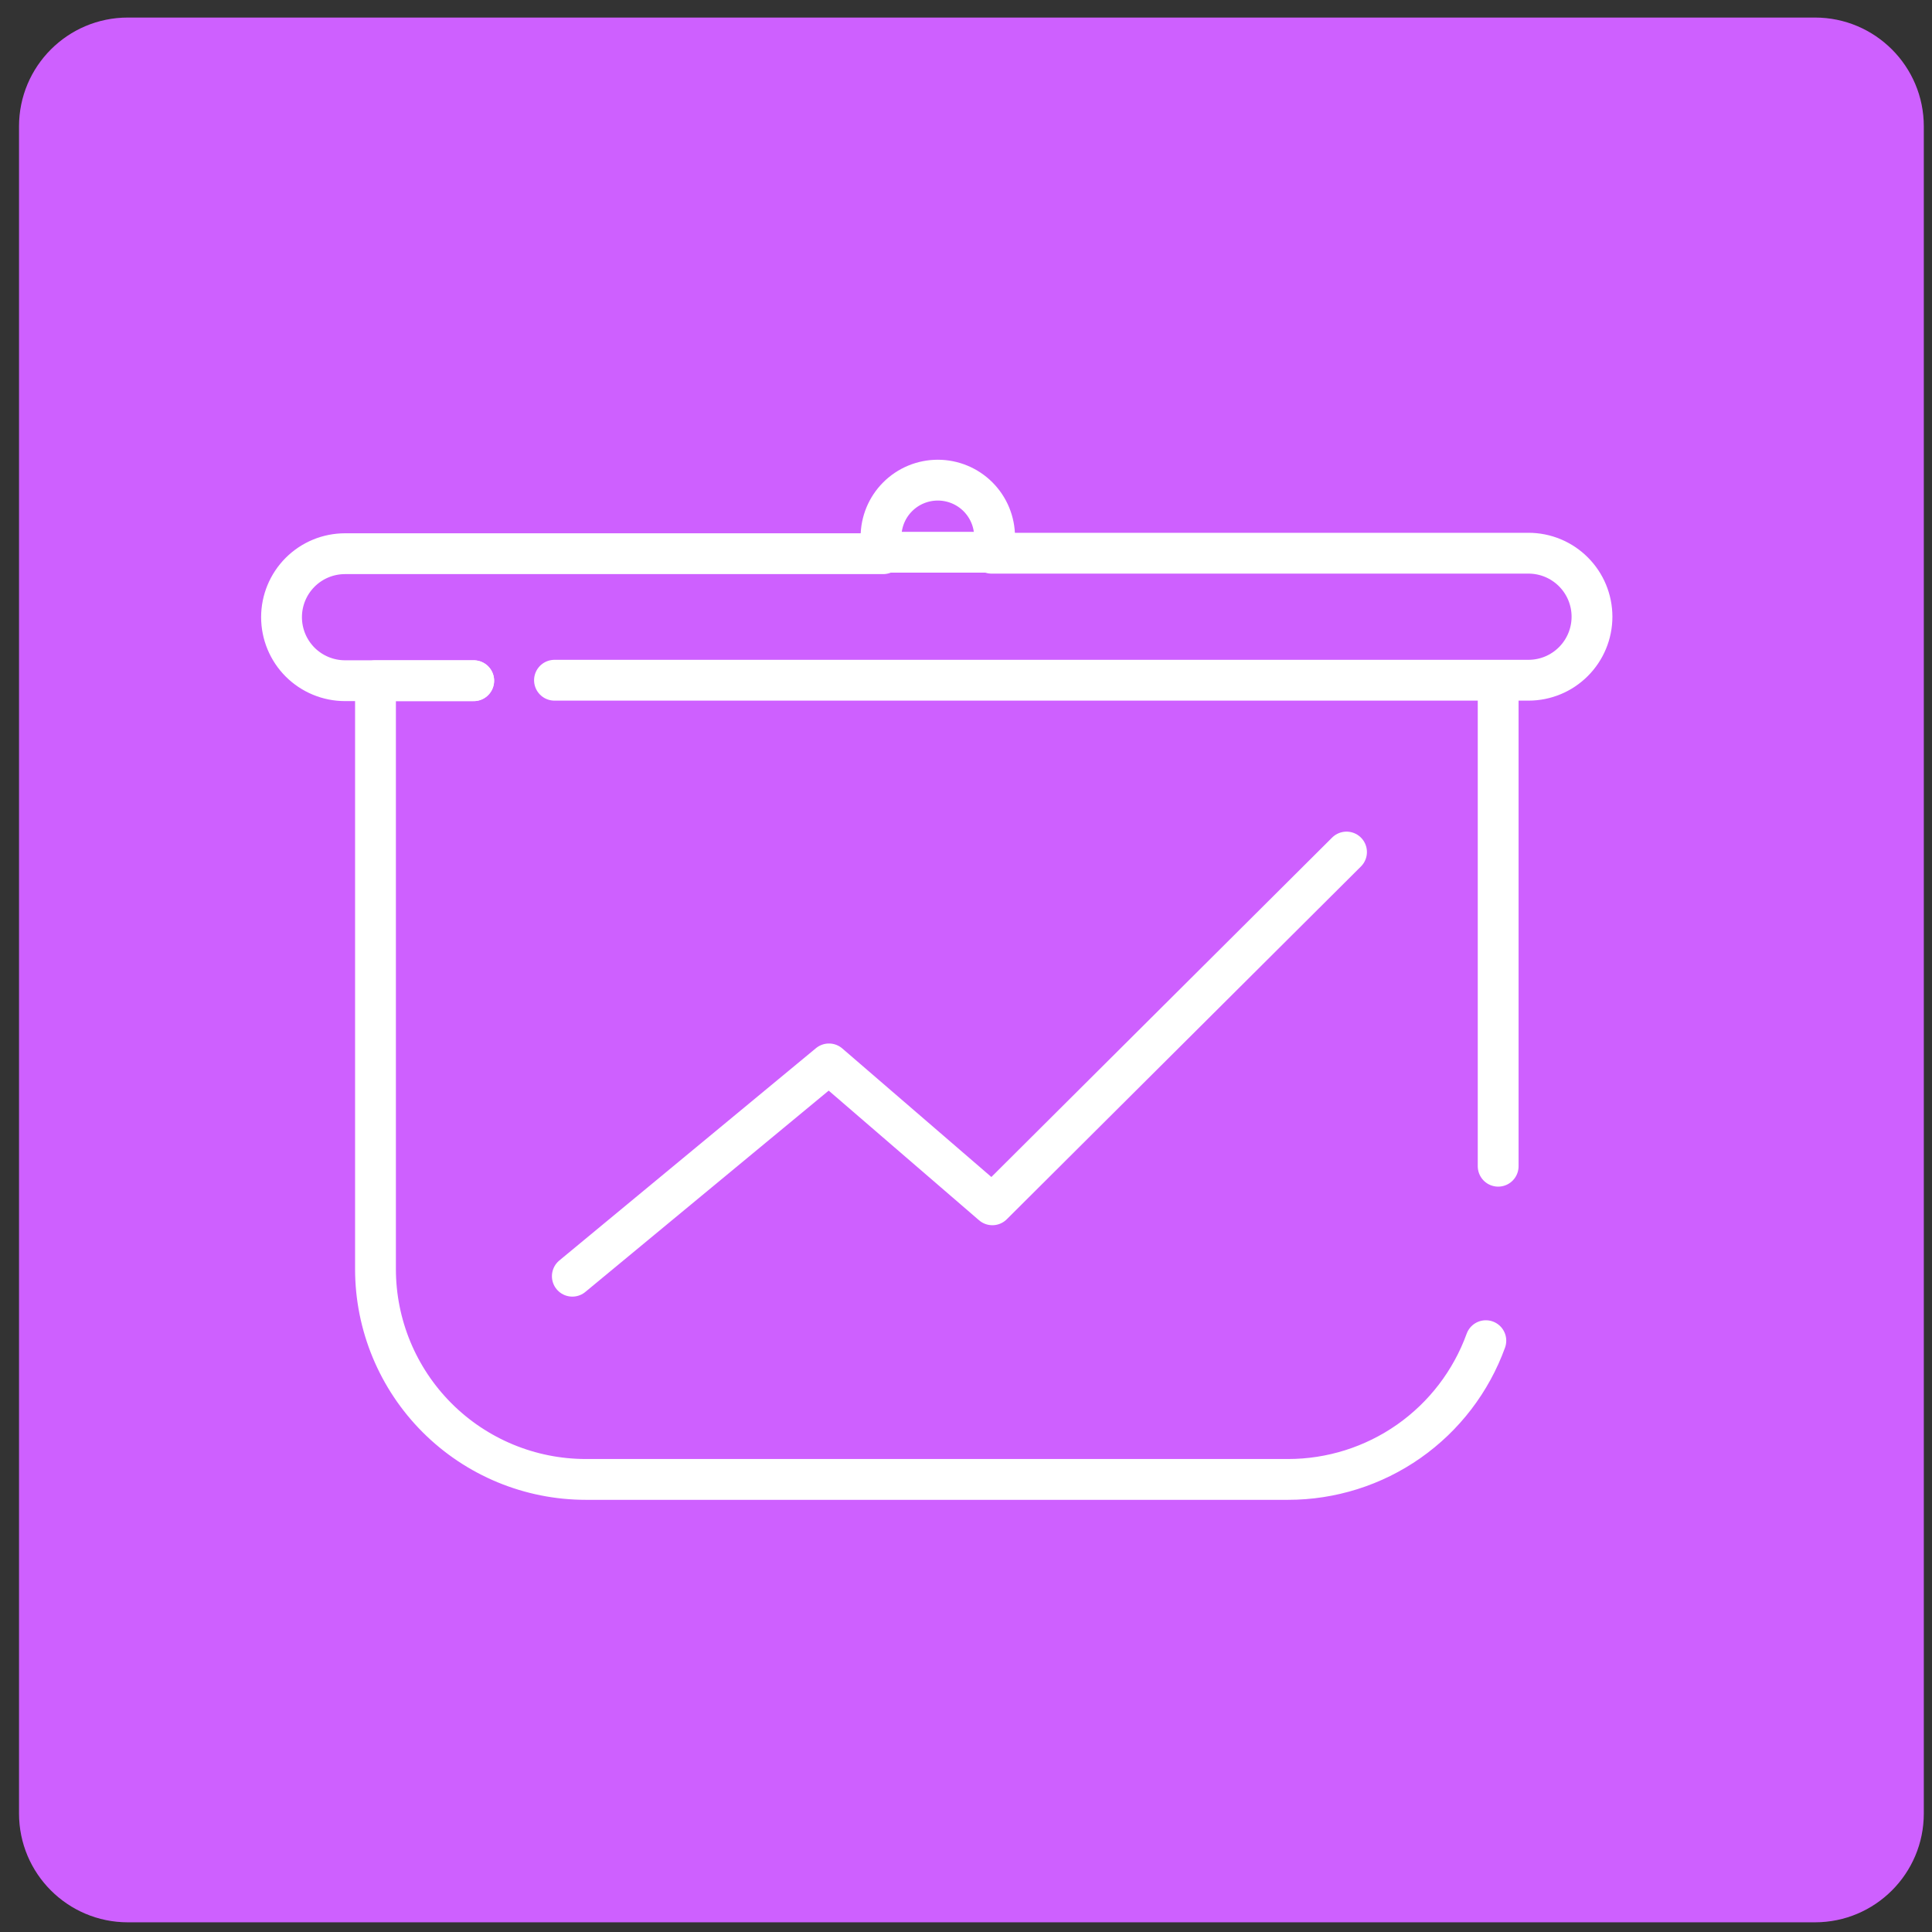
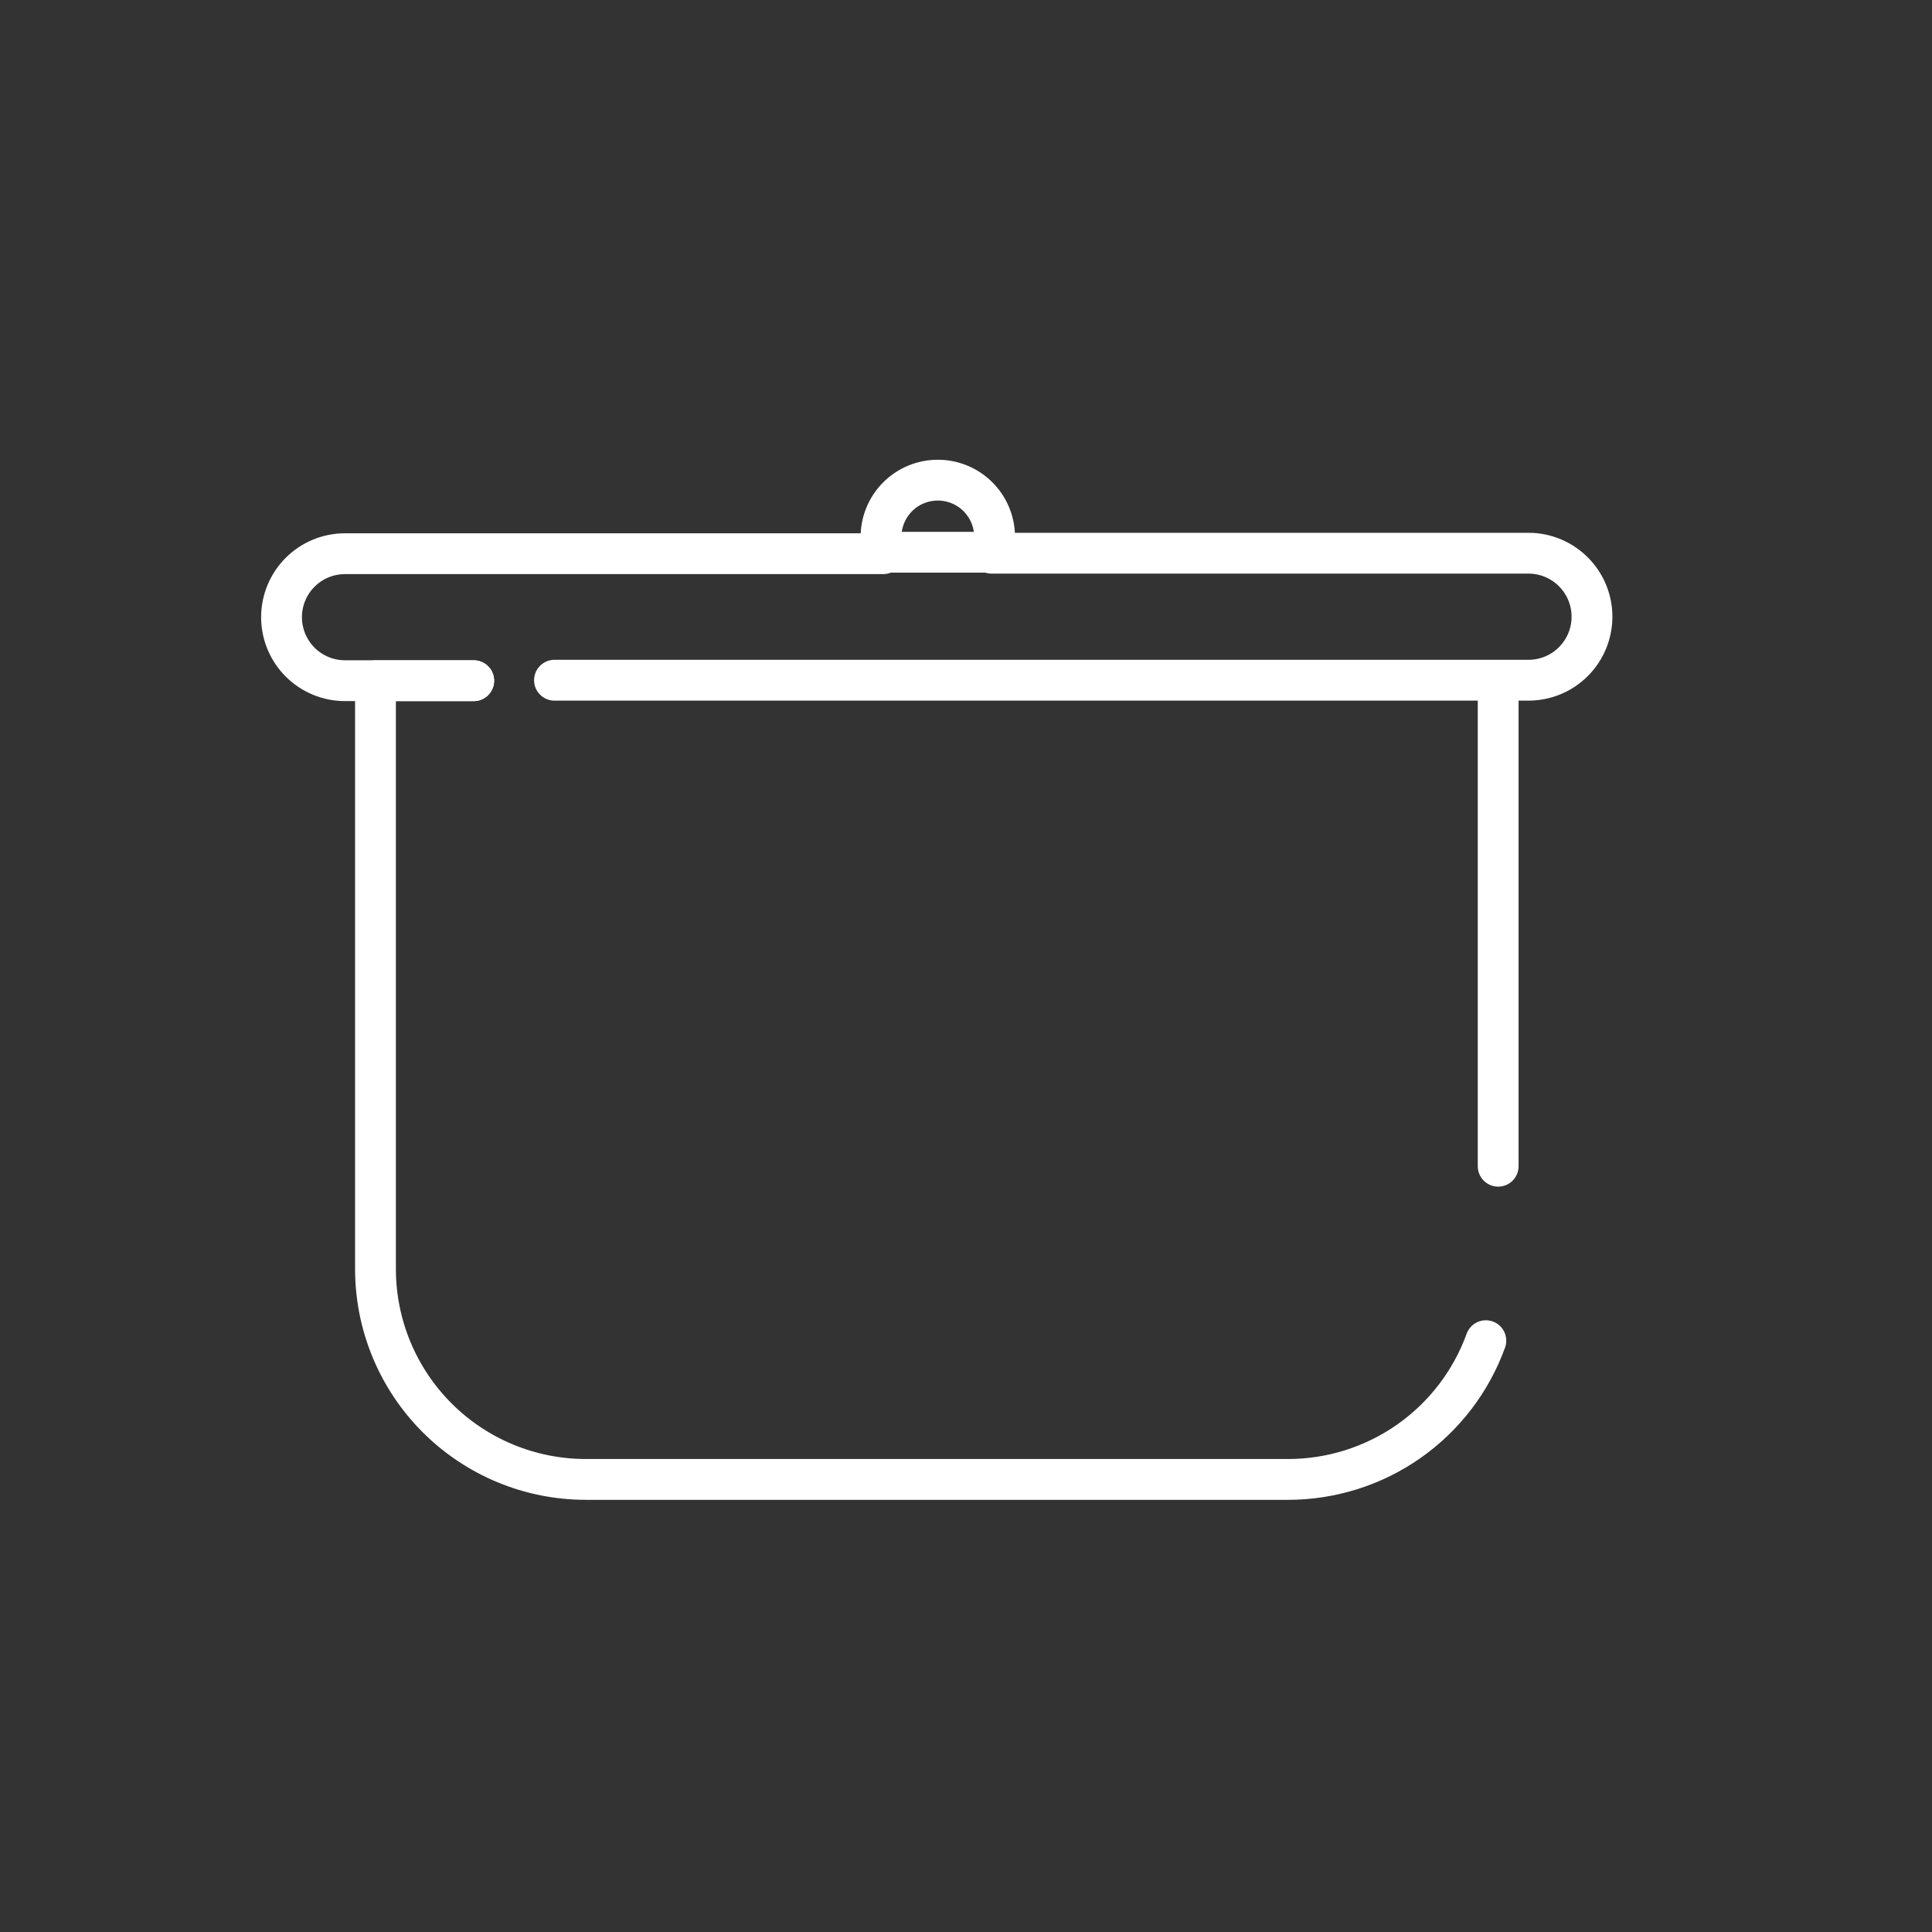
<svg xmlns="http://www.w3.org/2000/svg" width="71" height="71" viewBox="0 0 71 71" fill="none">
  <rect x="0" y="0" width="71" height="71" fill="#333333" stroke="none" />
-   <path d="M0.699 4.645C0.699 2.435 2.49 0.645 4.699 0.645H66.699C68.908 0.645 70.699 2.435 70.699 4.645V66.644C70.699 68.854 68.908 70.644 66.699 70.644H4.699C2.49 70.644 0.699 68.854 0.699 66.644V4.645Z" fill="#CE60FF" />
  <path d="M55.057 25.016V42.858" stroke="white" stroke-width="1.5" stroke-linecap="round" stroke-linejoin="round" />
  <path d="M54.604 49.269C54.062 50.764 53.074 52.055 51.772 52.968C50.471 53.88 48.92 54.369 47.33 54.368H21.53C19.48 54.368 17.513 53.554 16.063 52.103C14.613 50.653 13.799 48.687 13.799 46.636V25.016H17.409" stroke="white" stroke-width="1.5" stroke-linecap="round" stroke-linejoin="round" />
  <path d="M36.438 20.33H56.171C56.79 20.33 57.384 20.576 57.821 21.014C58.259 21.451 58.505 22.045 58.505 22.664C58.505 23.283 58.259 23.876 57.821 24.314C57.384 24.752 56.79 24.998 56.171 24.998H20.377" stroke="white" stroke-width="1.5" stroke-linecap="round" stroke-linejoin="round" />
  <path d="M17.408 25.015H12.679C12.06 25.015 11.467 24.769 11.029 24.332C10.592 23.894 10.346 23.3 10.346 22.681C10.346 22.062 10.592 21.469 11.029 21.031C11.467 20.593 12.06 20.348 12.679 20.348H32.456" stroke="white" stroke-width="1.5" stroke-linecap="round" stroke-linejoin="round" />
-   <path d="M21.033 46.9L30.464 39.098L36.469 44.276L49.484 31.312" stroke="white" stroke-width="1.5" stroke-linecap="round" stroke-linejoin="round" />
  <path d="M36.516 19.732C36.517 19.922 36.49 20.112 36.437 20.295H32.456C32.402 20.112 32.376 19.922 32.377 19.732C32.377 19.178 32.597 18.647 32.988 18.256C33.38 17.864 33.91 17.645 34.464 17.645C35.017 17.645 35.548 17.864 35.94 18.256C36.331 18.647 36.551 19.178 36.551 19.732H36.516Z" stroke="white" stroke-width="1.5" stroke-linecap="round" stroke-linejoin="round" />
</svg>